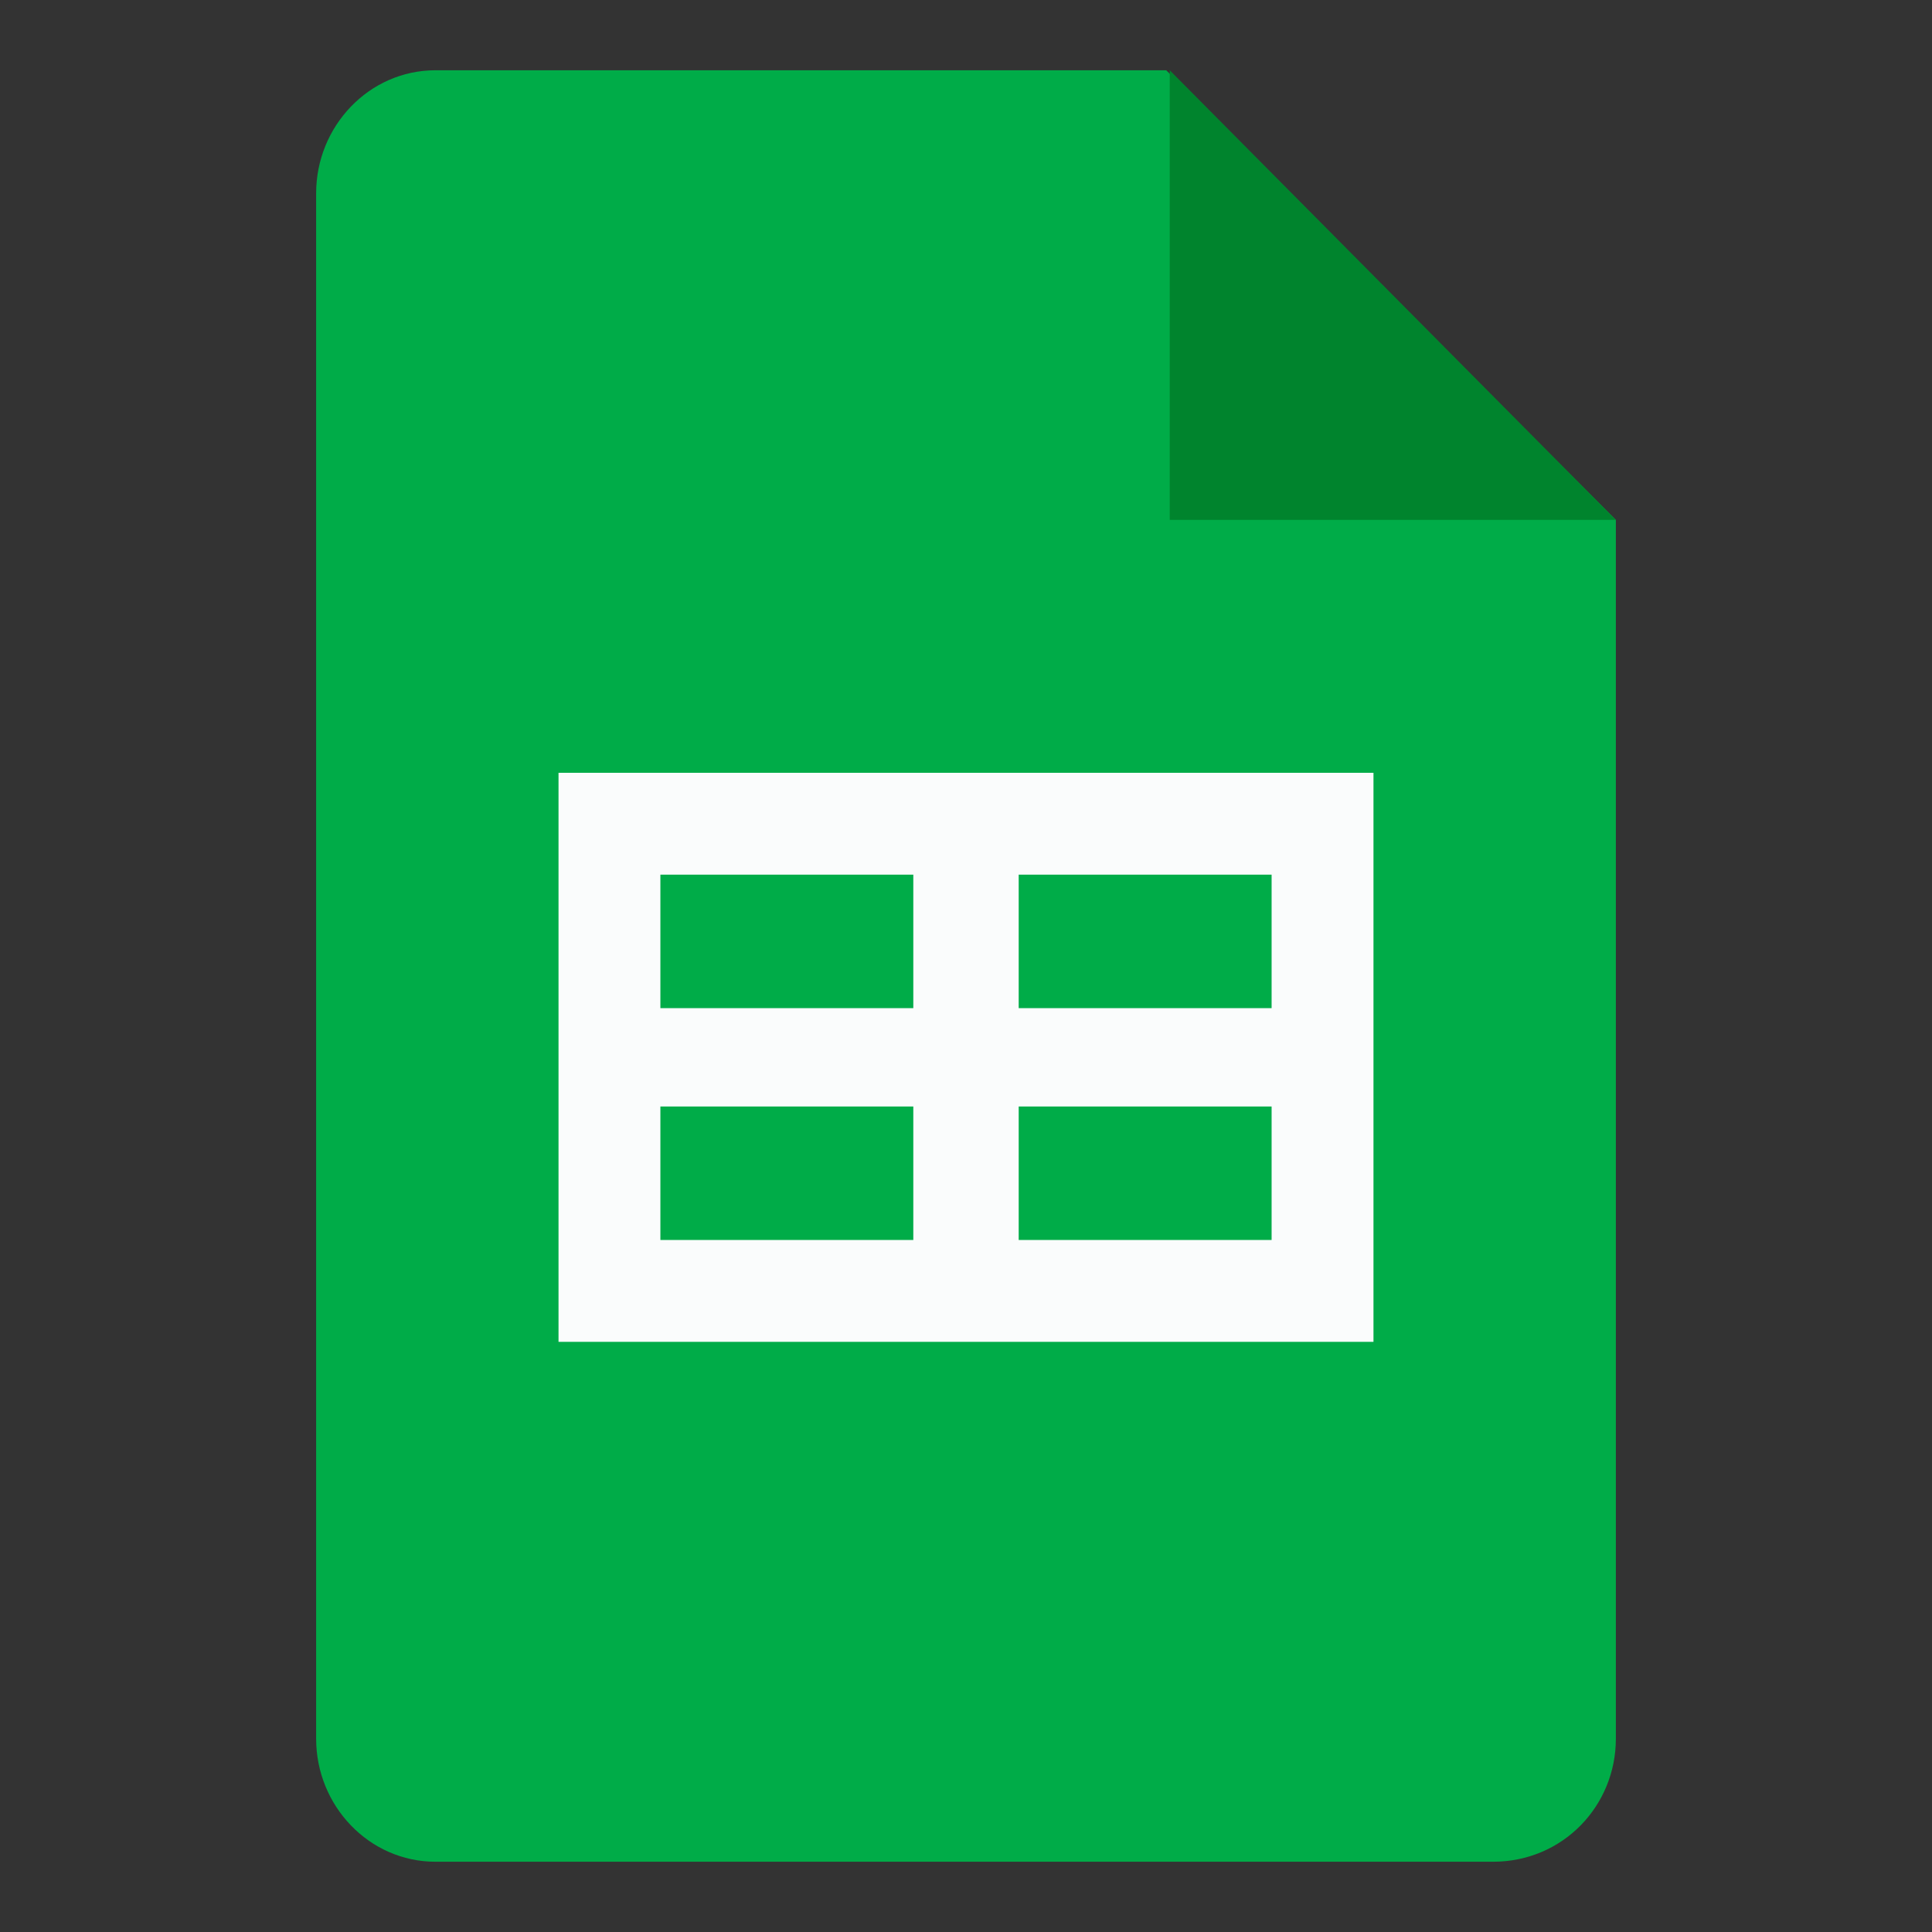
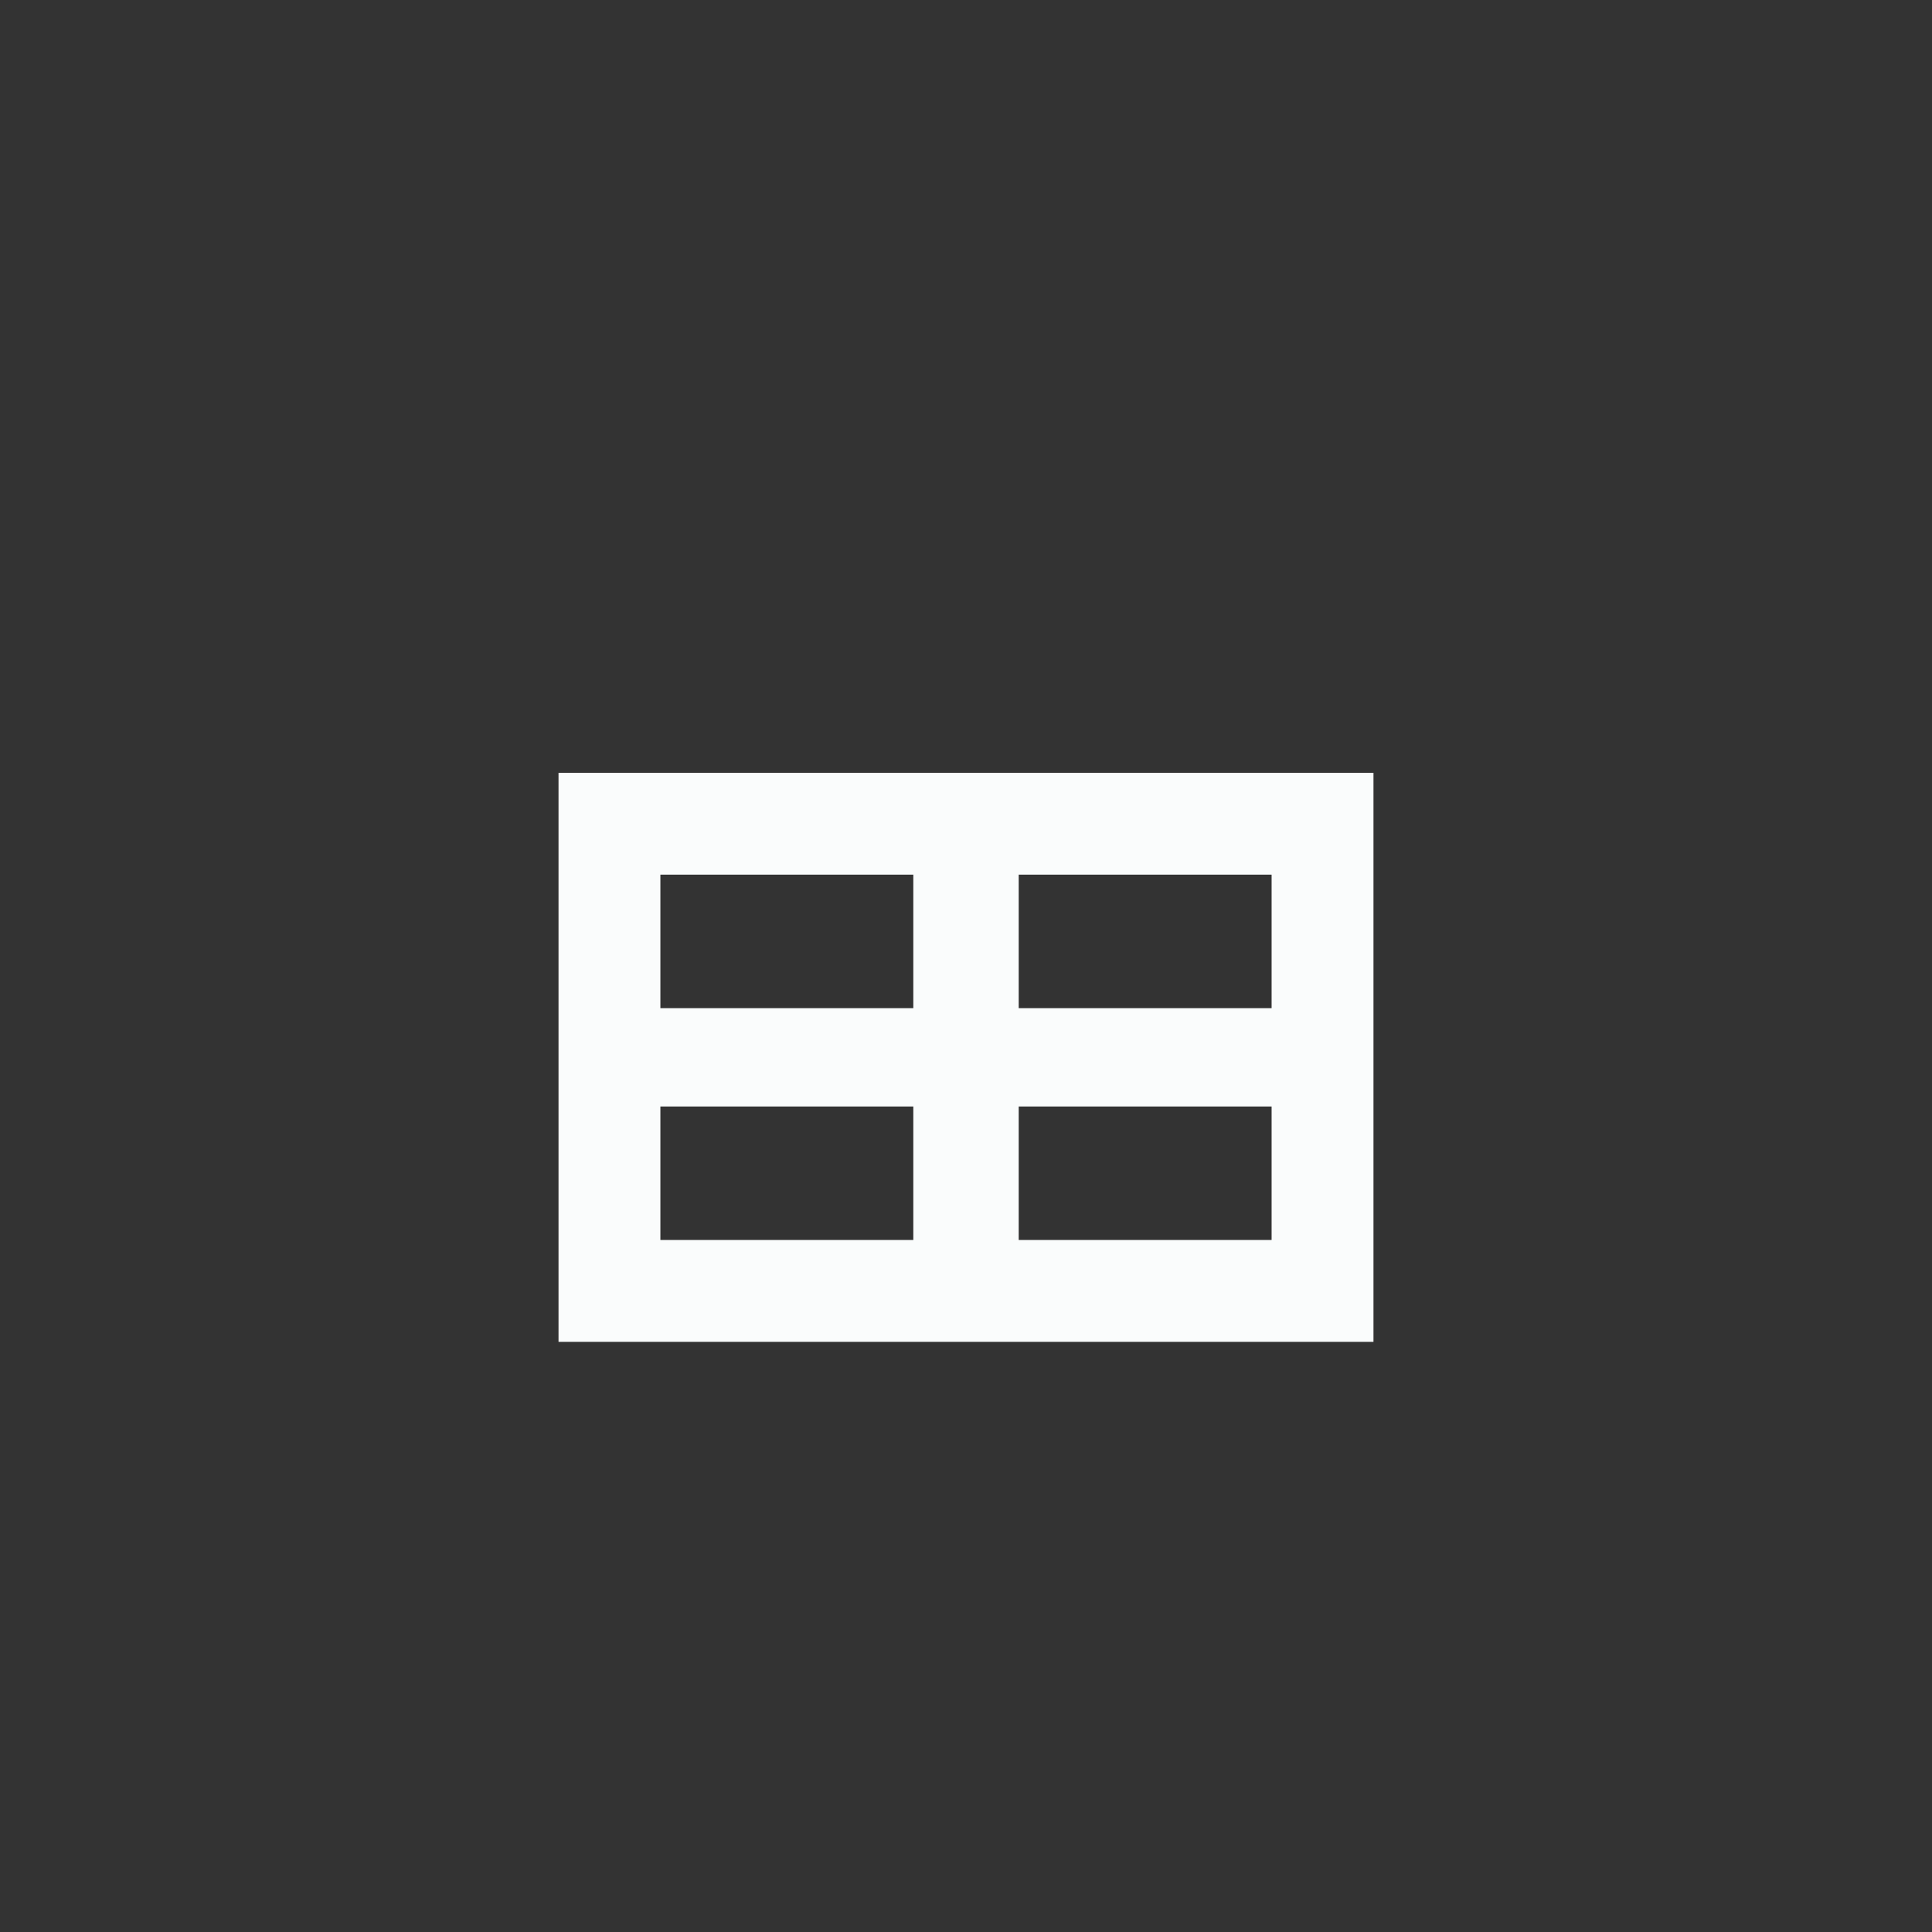
<svg xmlns="http://www.w3.org/2000/svg" version="1.1" id="レイヤー_1" x="0px" y="0px" viewBox="0 0 55 55" style="enable-background:new 0 0 55 55;" xml:space="preserve">
  <rect x="0" y="0" width="55" height="55" fill="#333333" stroke="none" />
  <style type="text/css">
	.st0{fill:#00AC48;}
	.st1{fill:#00842D;}
	.st2{fill:#FAFCFC;}
</style>
  <g>
-     <path class="st0" d="M42.5,53H12.4C10.5,53,9,51.4,9,49.5v-44C9,3.6,10.5,2,12.4,2h20.8L46,14.8v34.7C46,51.4,44.5,53,42.5,53   L42.5,53z" />
-     <path class="st1" d="M33.3,2L46,14.8H33.3V2z" />
    <path class="st2" d="M15.9,22v16.2h23.2V22H15.9z M26,35.3h-7.2v-3.8H26V35.3z M26,28.7h-7.2v-3.8H26V28.7z M36.2,35.3H29v-3.8h7.2   V35.3z M36.2,28.7H29v-3.8h7.2V28.7z" />
  </g>
</svg>